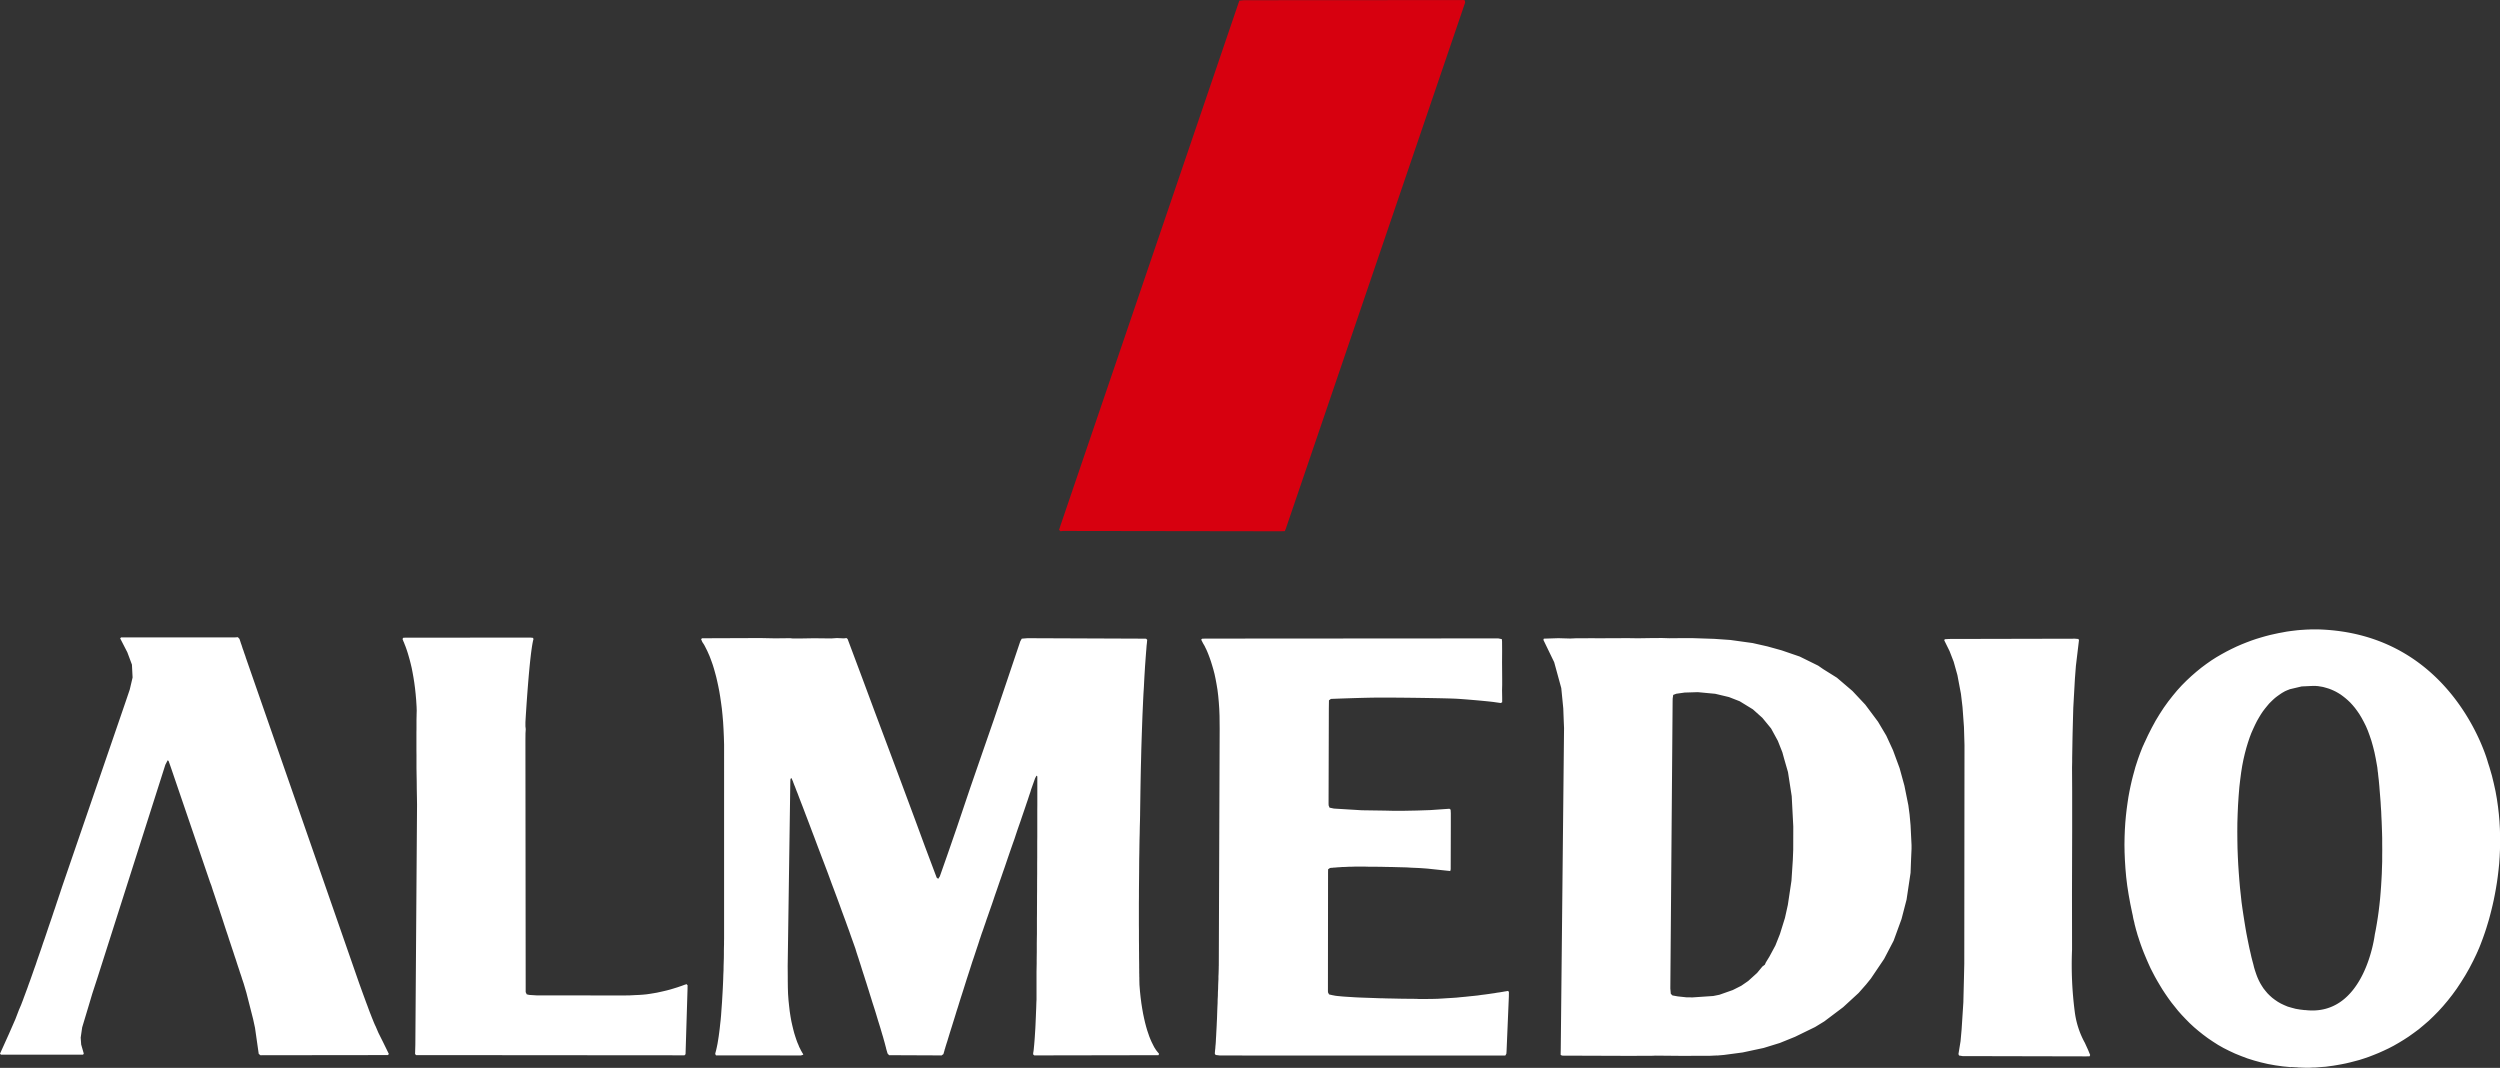
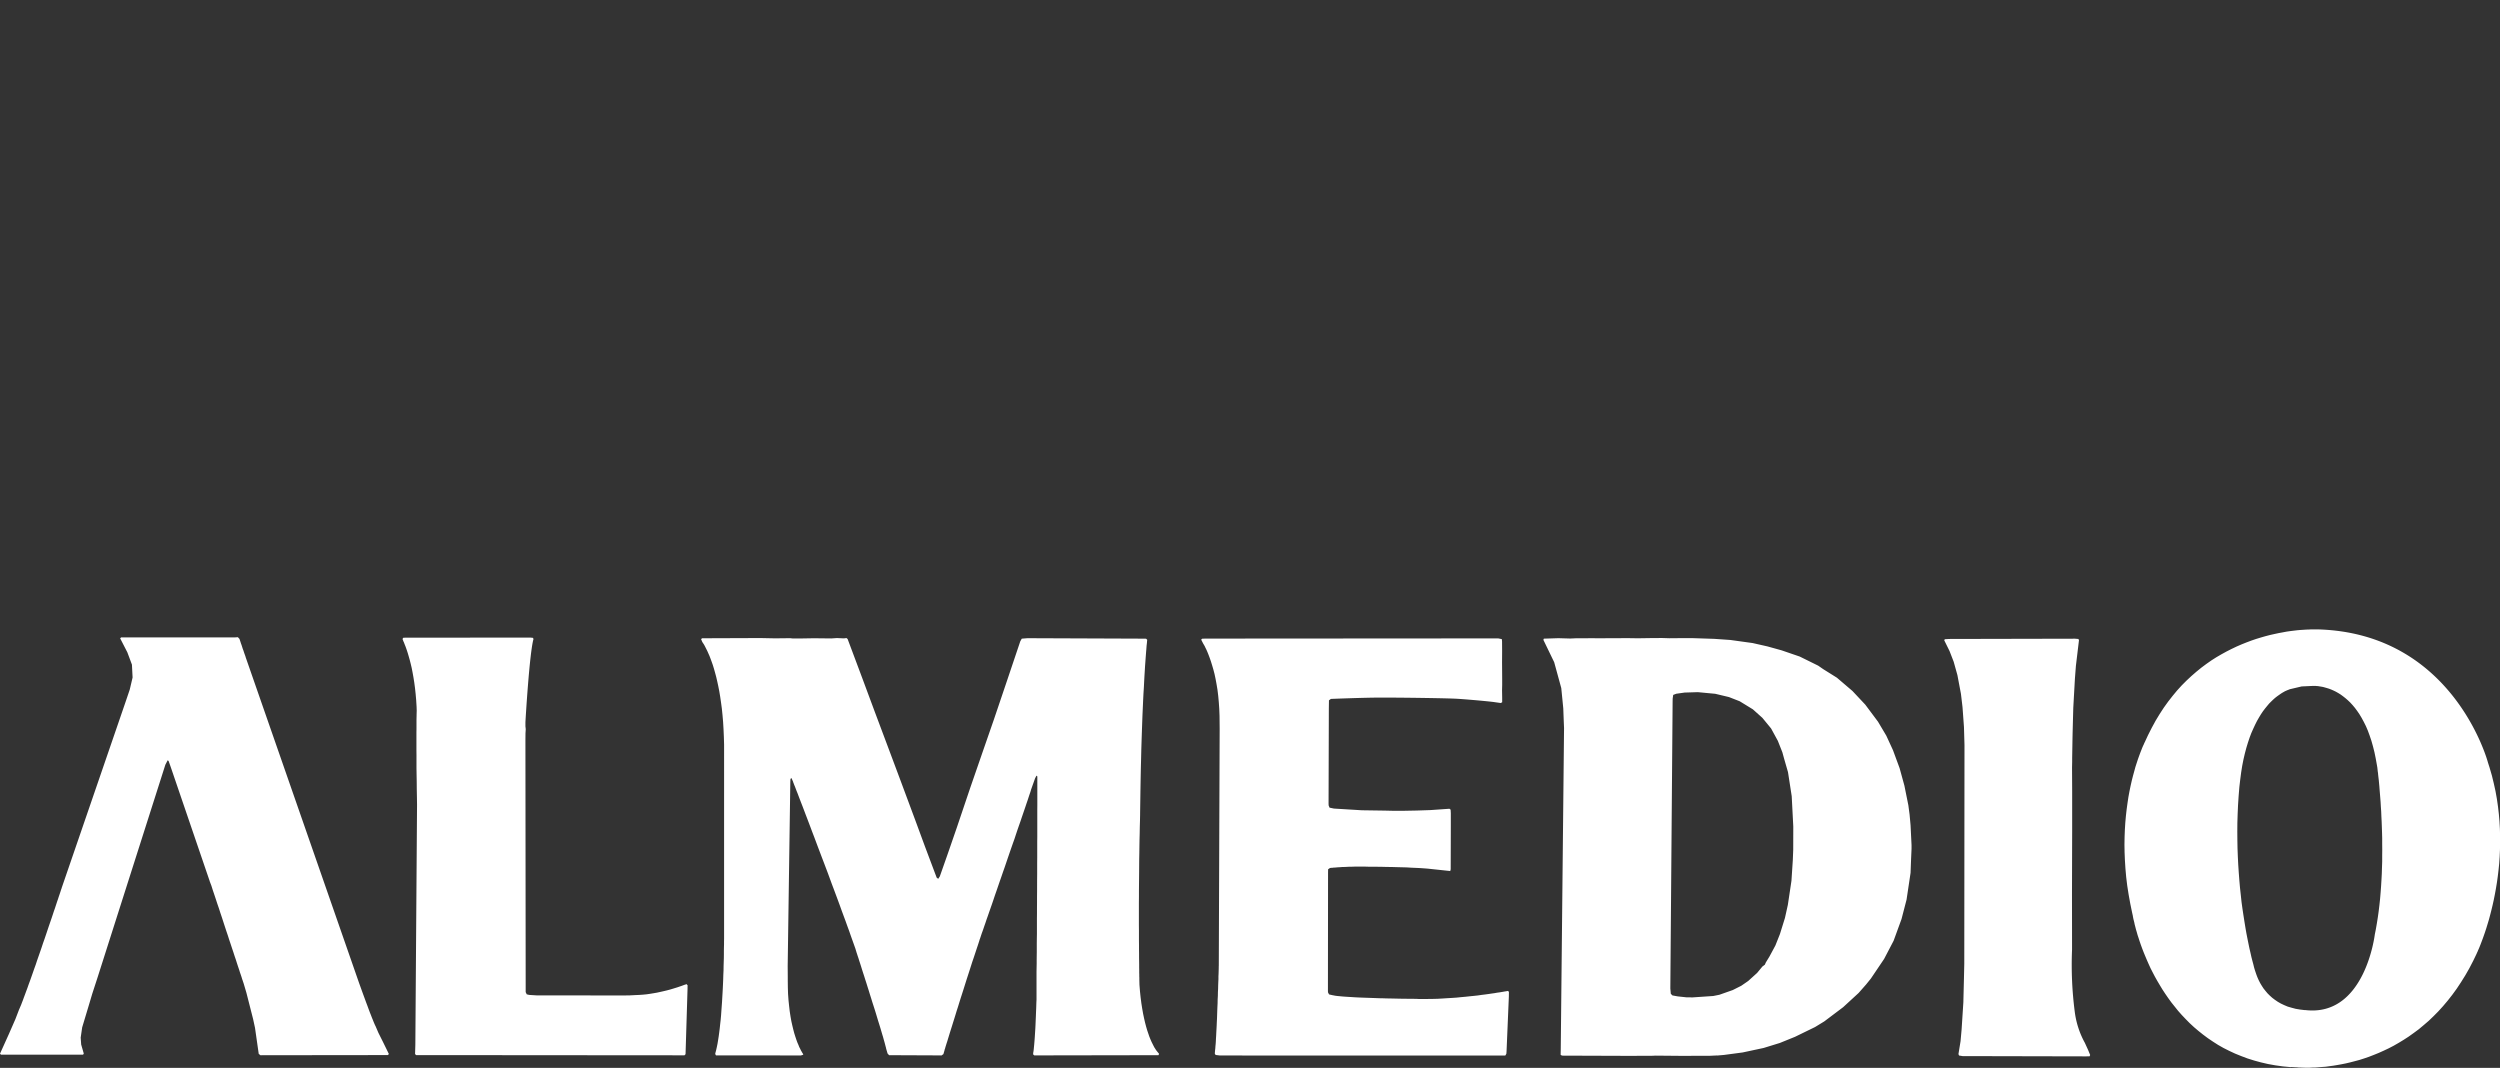
<svg xmlns="http://www.w3.org/2000/svg" width="336" height="143.522" viewBox="0 0 336 143.522">
  <rect x="0" y="0" width="336" height="143.522" fill="#333333" stroke="none" />
  <g id="グループ_2514" data-name="グループ 2514" transform="translate(-206.544 -800)">
    <g id="グループ_363" data-name="グループ 363" transform="translate(92.907 766.902)">
      <path id="パス_5" data-name="パス 5" d="M421.517,121.945l-1.048-.1-1.02-.141-.986-.178-.952-.22-.9-.245-.9-.282-.845-.318-.829-.335-.792-.369-.767-.386-.73-.414-.7-.448-.679-.459-.651-.485-.617-.493-.6-.51-.572-.53-.535-.544-.521-.547-.493-.555-.465-.581-.451-.564-.423-.583-.4-.581-.381-.581-.352-.581-.344-.581-.316-.564-.3-.575-.282-.552-.256-.564-.237-.538-.223-.53-.211-.51-.192-.5-.178-.485-.158-.457-.141-.442-.141-.423-.107-.386-.113-.378-.087-.344-.082-.31-.059-.29-.062-.245-.054-.211-.037-.186-.025-.141-.017-.1-.009-.062-.008-.028-.07-.307-.256-1.243-.22-1.215-.186-1.189-.141-1.161-.1-1.127-.071-1.11-.045-1.085-.017-1.037.017-1.015.037-.975.059-.953.082-.916.1-.882.116-.845.121-.809.141-.767.152-.738.158-.7.166-.654.169-.614.158-.581.175-.538.161-.493.158-.44.149-.406.141-.361.124-.318.113-.262.107-.223.071-.175.07-.132.034-.07.008-.025.389-.837.5-.986.519-.953.538-.888.564-.865.581-.809.6-.767.606-.73.626-.688.642-.643.654-.609.659-.572.66-.538.671-.5.679-.476.676-.431.688-.4.679-.372.676-.344.679-.324.668-.29.662-.265.659-.248.642-.22.634-.192.617-.178.609-.158.589-.132.572-.124.547-.1.527-.1.513-.073.482-.059.459-.054.431-.037.4-.025.369-.025.335-.008.307-.02h.812c18.352.459,22.949,17.9,22.949,17.9l.22.688.31,1.065.254,1.048.231,1.048.183,1.029.149,1.031.116,1.015.087,1,.054.986.025.969v.95l-.017.933-.042.924-.062.891-.09.879-.1.845-.116.829-.132.8-.141.775-.149.747-.158.713-.166.688-.169.659-.166.617-.178.592-.166.544-.175.53-.161.468-.158.44-.149.395-.133.352-.124.31-.113.273-.1.22-.07.175-.062.124-.034.07-.008.037-.468.975-.527,1.015-.547.958-.572.916-.572.865-.6.826-.617.786-.623.738-.634.7-.645.651-.651.626-.668.572-.662.555-.676.5-.679.485-.679.44-.668.406-.679.389-.676.352-.671.316-.668.3-.654.265-.66.256-.643.22-.626.2-.626.166-.606.158-.6.141-.581.116-.555.1-.538.09-.527.07-.5.07-.476.034-.459.037-.431.034-.4.008-.372.02h-.659l-.282-.008-.257-.011h-.211l-.175-.017-.149-.017-.1-.008h-.087l-.617-.037m-44.113-1.46-.493-.082-.079-.192.282-1.728.141-1.575.237-3.664.011-.5.07-2.784.042-1.894.028-29.388-.07-2.421-.194-2.669-.211-1.79-.476-2.525-.5-1.79-.555-1.434-.713-1.446.07-.149.572-.034,16.935-.037.451.037.079.158-.414,3.461-.132,1.719-.22,3.926-.034,1.251-.053,2.026-.017.755-.045,2.7v.527l-.017.733.017,3.354v5.118l-.008,2.317-.017,6.3.008,6.71v.741a49.2,49.2,0,0,0,.361,8.269,11.7,11.7,0,0,0,1.364,4.219l.431.944.282.685-.079.178-.465.008-16.577-.037-.008.011m-33-.1-.961.045-2.649.008h-1.57l-3.092-.028-.473.02-2.159.008h-2l-4.828-.017-3.125-.011-.186-.113.017-.75.443-43.161L323.8,75.3l-.059-1.575L323.472,71l-.953-3.478-1.451-3,.059-.166,1.956-.062,1.6.045.82-.037h1.356l.643-.008.73.008h.485l1.931-.008,1.8-.008,1.127.017h.378l1.632-.025,1.434-.008L338,64.3l1.928-.017h1.093l3.021.1,2.147.149,3,.414,1.99.451,1.9.527,2.441.837L358,67.985l.676.468,1.843,1.153,2.085,1.781,1.728,1.84,1.708,2.288,1.119,1.885.9,1.956.888,2.412.643,2.342.53,2.635.166,1.248.132,1.446.132,2.669v.485l-.07,1.584-.062,1.657-.538,3.6-.676,2.607-1.065,2.922-1.277,2.441-1.781,2.641-.643.795-1,1.136-2.08,1.911-2.536,1.911-1.24.758-2.686,1.31-2.043.829-2.176.671-2.827.606-2.519.335-.924.079M316.435,111.8l-.008.654-.31,7.361-.025.327-.141.245h-.4l-37.462-.008H277.6l-.583-.07-.11-.186.023-.307.017-.175.028-.231.017-.273.031-.307.023-.344.017-.369.025-.4.02-.431.025-.448.025-.476.02-.485.025-.493.017-.5.017-.51.02-.51.025-.513.008-.5.028-.5.008-.485.025-.457.009-.451.017-.44.02-.406v-.378l.017-.335.009-.307.008-.273.006-.228,0-.186.008-.132v-.116l.116-31.677-.017-1.744-.037-.941-.062-.9-.079-.862-.1-.812-.124-.747-.132-.713-.141-.662-.158-.606-.166-.564-.161-.521-.161-.465-.155-.414-.149-.372-.141-.324-.132-.265-.107-.228-.1-.169-.071-.121-.045-.079-.011-.02-.234-.465.118-.124.454-.017L315,64.321l.485.1.028.316.009,1.3-.009,1.5.017,2.221v.792l-.017.758.017,1.02V72.9l-.186.107-.826-.116c-.521-.087-3.427-.352-4.923-.448s-7.9-.169-10.261-.169-6.758.178-6.758.178l-.071.008-.256.183-.017,1.11-.037,12.727.008.282.124.307.592.124,3.762.228,3.083.045,1.085.025h1.418l1.787-.034,1.84-.062,2.545-.178.161.124.025.493v1.508l-.017,6.014-.062.237-.107-.017-2.976-.316L305,95.226l-.53-.037-.555-.025-.6-.025L302.7,95.1l-.651-.017-.671-.017-.668-.02-.671-.008-.659-.017-.643-.008-.634-.008h-.592l-.564-.017h-1.065l-.51.017-.485.008-.44.025-.406.008-.347.028-.318.017-.273.028-.22.008-.186.025h-.121l-.079.017h-.028l-.079.008-.256.178-.008.431-.017,15.878.008.223.141.282.431.1.186.034.228.045.273.034.3.028.341.034.369.028.395.025.414.025.442.028.448.025.476.02.473.017.485.017.493.017.493.017.493.02.485.008.468.017.465.008.451.008.44.011.406.008.386.008h.361l.327.008h.775l.178.008h.237l.282.017.643.008.651-.008.654-.008.651-.017.643-.037.634-.042.634-.037.626-.042.6-.062.6-.054.572-.062.555-.054.535-.059.5-.073.482-.059.459-.062.414-.062L314.5,112l.344-.062.318-.042.273-.045.22-.037.175-.034.132-.017.079-.017h.037l.183-.045.178.1m-63.8,8.562-.152-.141.02-.231.037-.2.031-.256.025-.273.031-.307.028-.335.028-.352.028-.369.023-.389.025-.395.025-.4.02-.406.017-.395.017-.4.017-.378.014-.372.014-.361.014-.324.011-.318.008-.282.008-.237.011-.22.008-.169,0-.121v-.107l0-1.584v-1.57l0-.316.006-.361.008-.4.008-.431v-.476l.006-.5.008-.547,0-.564v-.6l.008-.617.011-.643v-.671l0-.676v-.7l.008-.721v-.724l.006-.738v-.75l.008-.747V96.784l.008-.75v-1.5l.008-.738V91.641l.008-.7V87.281l.006-.527V82.871l-.11-.107-.194.369-.538,1.516-.039.141-.056.186-.079.228-.093.273-.1.307-.116.352-.135.389-.141.423-.152.448-.166.485-.175.51-.178.53-.194.552-.2.575-.2.6-.2.609-.217.606-.225.643-.22.634-.22.643-.22.645-.22.651-.228.643-.22.643-.223.634-.22.643-.211.617-.211.6-.2.6-.192.564-.194.555-.186.527-.172.5-.172.482-.149.451-.149.423-.127.378-.124.352-.11.3-.087.265-.079.237-.059.178-.048.124-.031.079,0,.034-.02.062-.175.538-.18.535-.189.575-.192.581-.2.581-.194.609-.192.6-.2.617-.2.617-.192.614-.192.609-.194.609-.194.6-.186.592-.175.572-.186.572-.166.547-.166.535-.161.513-.149.482-.149.468-.132.423-.124.406-.113.369-.1.335-.1.3-.079.256-.07.22-.045.175-.042.116-.028.079,0,.037-.158.544-.254.178-.316-.008-6.589-.028h-.141l-.206-.228-.18-.617-.037-.175-.056-.2-.065-.256-.079-.29-.09-.316-.1-.364-.118-.386-.118-.406-.127-.431-.141-.457-.147-.468-.149-.493-.149-.5-.155-.5-.166-.521-.169-.519-.158-.519-.166-.521-.158-.519-.163-.51-.155-.5-.158-.485-.149-.476-.147-.448-.141-.442-.127-.414-.124-.386-.116-.352-.1-.327-.1-.29-.082-.256-.07-.209-.051-.169-.037-.124-.031-.079,0-.025-.037-.124-.2-.564-.211-.589-.22-.617-.22-.634-.237-.643-.24-.671-.251-.676-.259-.7-.256-.713-.262-.713-.265-.713-.273-.733-.273-.721-.268-.733-.268-.73-.273-.721-.273-.721-.273-.713-.265-.7-.265-.7-.254-.679-.251-.671-.251-.651-.24-.643-.228-.6-.228-.6-.217-.564-.206-.547-.194-.51-.186-.476-.172-.448-.161-.423-.141-.378-.141-.344-.116-.31-.1-.262-.09-.211-.07-.186-.042-.116-.037-.079,0-.034-.209-.476-.079-.025-.079.175-.014.423-.352,24.651.011,1.48v.457l.011.936.028.879.059.829.082.783.082.721.107.7.113.634.13.581.132.547.13.493.147.468.135.406.132.361.141.324.116.293.124.237.1.211.09.158.07.124.062.1.037.054.008.017.054.132-.318.1h-.113l-11.123-.011h-.186l-.1-.192.023-.124.1-.378.093-.414.093-.451.079-.476.079-.5.07-.527.07-.547.059-.564.065-.572.054-.589.042-.609.045-.617.045-.614.034-.617.037-.617.034-.626.028-.609.025-.606.017-.589.028-.583.008-.572.017-.547.017-.527.006-.51,0-.476.008-.448.011-.423v-.389l.008-.352V78.615l-.031-1.065-.045-1.02-.056-.961-.079-.924-.09-.882-.11-.817-.113-.783-.124-.741-.135-.688-.141-.651-.141-.606-.152-.564-.149-.53-.149-.485-.158-.448-.149-.406-.141-.369-.149-.335-.132-.3-.132-.265-.116-.228-.1-.2-.087-.158-.082-.132-.07-.107-.042-.062-.037-.051-.008-.008-.172-.406.13-.124h1l6.851-.025,1.688.034h.769l1.533-.017.361.042,1.308-.008,1.519-.025,2.333.025.761-.051.93.042.361-.042.149.132,1.947,5.2,1.666,4.484,1.945,5.188,1.637,4.377,1.939,5.214,1.268,3.444,1.564,4.157.206.166.217-.327,1.077-3.063,1.209-3.5,1.8-5.335,1.8-5.205,1.361-3.92L249,69.949l1.761-5.231.2-.361.659-.054.166-.008,15.7.062.189.008.147.149-.031.3v.028l-.006.079-.017.141-.023.186-.02.237-.02.29-.031.352-.031.406-.034.457-.037.513-.042.572-.037.623-.042.679-.039.721-.039.786-.054.845-.045.9-.042.961-.045,1-.04,1.074-.039,1.119-.04,1.181-.039,1.243L267,80.492l-.034,1.347-.028,1.4-.025,1.471-.022,1.522-.023,1.578v.141l-.017.854-.025.862-.014.862-.023.865-.014.871-.011.871-.017.865-.006.862-.006.854-.008.854-.008.837-.008.829v.817l-.008.8v3.03l.008.7v1.327l.008.626v.583l.008.555v.527l.008.485.006.448v.414l.006.361v.335l.008.273v.228l.009.186v.245l.017.7.07.882.087.826.1.775.115.733.118.668.132.626.132.572.141.538.141.485.149.44.141.414.147.361.141.327.144.29.127.254.121.231.121.183.1.161.1.13.085.107.065.079.045.054.034.034.006.008.073.107-.079.175h-.369l-15.869.028h-.459m-83.067-.037-.149-.141.037-1.232.228-32.285-.017-1.1-.02-1.048-.008-.986-.017-.941-.014-.882,0-.829V80.1l-.008-.73V76.961l.008-.485v-.44l0-.389V75.3l.006-.307.008-.265V74.52l.008-.175V74.2l.008-.09v-.079l-.017-.527-.054-.882L169.5,71.8l-.085-.792-.1-.747-.11-.7-.118-.662-.118-.606-.132-.555-.132-.519-.132-.468-.124-.423-.118-.369-.113-.327-.1-.273-.093-.228-.07-.186-.048-.121-.037-.073-.017-.034-.118-.316.09-.161.293-.017,16.577-.008h.265l.313.034.062.161c-.555,1.99-1.074,11.025-1.074,11.025l-.008.194v.51l.042.38-.034.564-.008.975v.451l.034,32.894v.457l.141.3.338.079.992.062,11.743.011.767-.011.814-.042.476-.02.479-.034.479-.045.485-.07.476-.079.459-.079.457-.1.44-.1.42-.1.409-.107.378-.113.349-.107.321-.1.287-.1.259-.087.211-.079.166-.062.124-.034.079-.037.025-.017h.037l.149.149-.008.555-.265,8.683v.028l-.141.149h-.149l-35.526-.028h-.381m-20.928.028-.24-.194-.5-3.5-.256-1.181-.9-3.531-.361-1.223-.008-.025-.025-.079-.045-.124-.056-.178-.076-.211-.079-.265-.1-.3-.116-.333-.118-.38-.138-.406-.141-.431-.149-.473-.166-.485-.166-.513-.18-.535-.183-.555-.192-.572-.189-.592-.2-.589-.2-.609-.2-.614-.2-.617-.211-.626-.2-.626-.211-.609-.2-.614-.206-.617-.2-.589-.189-.6L141.833,97l-.034-.116L136.58,81.6l-.282-.8-.124-.1-.313.6-9.108,28.579-.719,2.209-.459,1.542-.893,2.968-.2,1.375.065.933.349,1.215-.093.149H113.769l-.132-.13,1.2-2.66.871-1.99.482-1.26.079-.178.093-.22.11-.254.113-.3.132-.335.132-.369.149-.395.158-.431.169-.451.166-.476.186-.5.183-.519.186-.53.194-.555.2-.552.189-.575.2-.572.2-.572.2-.581.192-.581.2-.564.194-.572.186-.555.183-.547.186-.538.178-.519.166-.493.158-.485.158-.448.141-.431.13-.4.127-.361.11-.344.1-.29.085-.256.07-.211.056-.183.045-.116.025-.079.008-.037,8.587-25,.564-1.666.378-1.612-.087-1.728-.383-1.029-.234-.626-.967-1.885.132-.124h15.331l.358-.025.214.228.13.38,0,.025.031.07.039.132.07.186.07.211.087.282.113.3.118.361.141.386.039.141L161.9,110.647l.178.493.2.555.194.535.192.521.18.493.18.476.161.44.158.423.147.369.135.352.127.307.107.273.1.231.079.183.07.132.386.9.617,1.232.792,1.62-.141.141h-.2l-16.757.02-.163.008M422.98,70.778l-1.463.344H421.5l-.045.017-.059.017-.1.028-.1.051-.132.045-.158.07-.178.079-.186.107-.2.113-.211.141-.231.161-.245.175-.256.2-.254.228-.265.256-.273.273-.265.316-.273.335-.282.369-.273.406-.262.431-.273.476-.256.51-.254.547-.257.581-.237.626-.223.671-.211.7-.2.755-.186.8-.166.845-.141.888-.124.953-.116.995-.1,1.223-.079,1.215-.053,1.2-.037,1.178-.009,1.172.009,1.144.02,1.127.042,1.11.054,1.074.07,1.057.079,1.04.087,1,.107.978.1.941.124.9.133.882.132.845.132.809.133.767.141.721.141.7.133.643.141.6.121.544.132.513.124.457.1.414.107.361.1.3.124.361.141.361.166.369.186.361.211.352.228.352.265.335.273.327.307.307.335.3.361.273.389.265.414.237.448.211.476.2.518.149.53.141.581.1.606.073h.124c8.023.941,9.337-10.165,9.337-10.165l.132-.659.141-.812.13-.817.116-.829.1-.837.09-.837.071-.837.062-.845.051-.834.045-.829.025-.829.028-.82v-.809l.008-.792-.008-.795v-.764l-.02-.758-.025-.733-.025-.713-.037-.7-.025-.659-.045-.643-.034-.617-.045-.581-.045-.555-.042-.51-.037-.485-.042-.451-.037-.4L433.3,83l-.037-.327-.025-.273-.037-.228-.017-.186-.017-.141-.008-.07v-.034l-.062-.372-.161-.9-.175-.854-.2-.795-.211-.747-.237-.7-.24-.654-.262-.614-.282-.564L431.037,75l-.29-.485-.307-.448-.307-.414-.318-.378-.316-.344-.327-.31-.327-.282-.324-.254-.318-.231-.324-.2-.31-.175-.307-.149-.3-.132-.3-.116L426.387,71l-.271-.079-.257-.07-.248-.045-.22-.034-.211-.037L425,70.724l-.169-.017h-.44l-.045.008h-.017l-1.347.062m-81.956,41.8,2.872-.194.826-.166,1.8-.634,1.136-.572.933-.643,1.2-1.085.713-.862.327-.245.132-.3.485-.792.8-1.488.609-1.533.676-2.173.389-1.753.485-3.241.183-2.8.054-1.375.008-3.125-.211-4.069-.5-3.232-.51-1.77-.248-.9-.606-1.533-.908-1.666L350.5,75l-1.277-1.144-1.77-1.085-1.443-.564-1.843-.44-2.342-.22-1.77.054-1.127.158-.414.158-.07.5-.008.372-.307,38.519v.062l.062.713.22.223.721.13,1.161.124.733.008" transform="translate(0 54.577)" fill="#fff" />
      <g id="グループ_10" data-name="グループ 10" transform="translate(255.975 33.098)">
-         <path id="パス_6" data-name="パス 6" d="M164.359,104.5l-.216-.185.194-.6,23.682-69.5.352-1.03.515-.053.181-.009,29.212-.018.167-.009.238.053.026.326-.123.352L194.673,104l-.018.079-.176.405-.608.018-29.226-.044-.286.035" transform="translate(-164.144 -33.098)" fill="#d7000f" />
-       </g>
+         </g>
    </g>
  </g>
</svg>